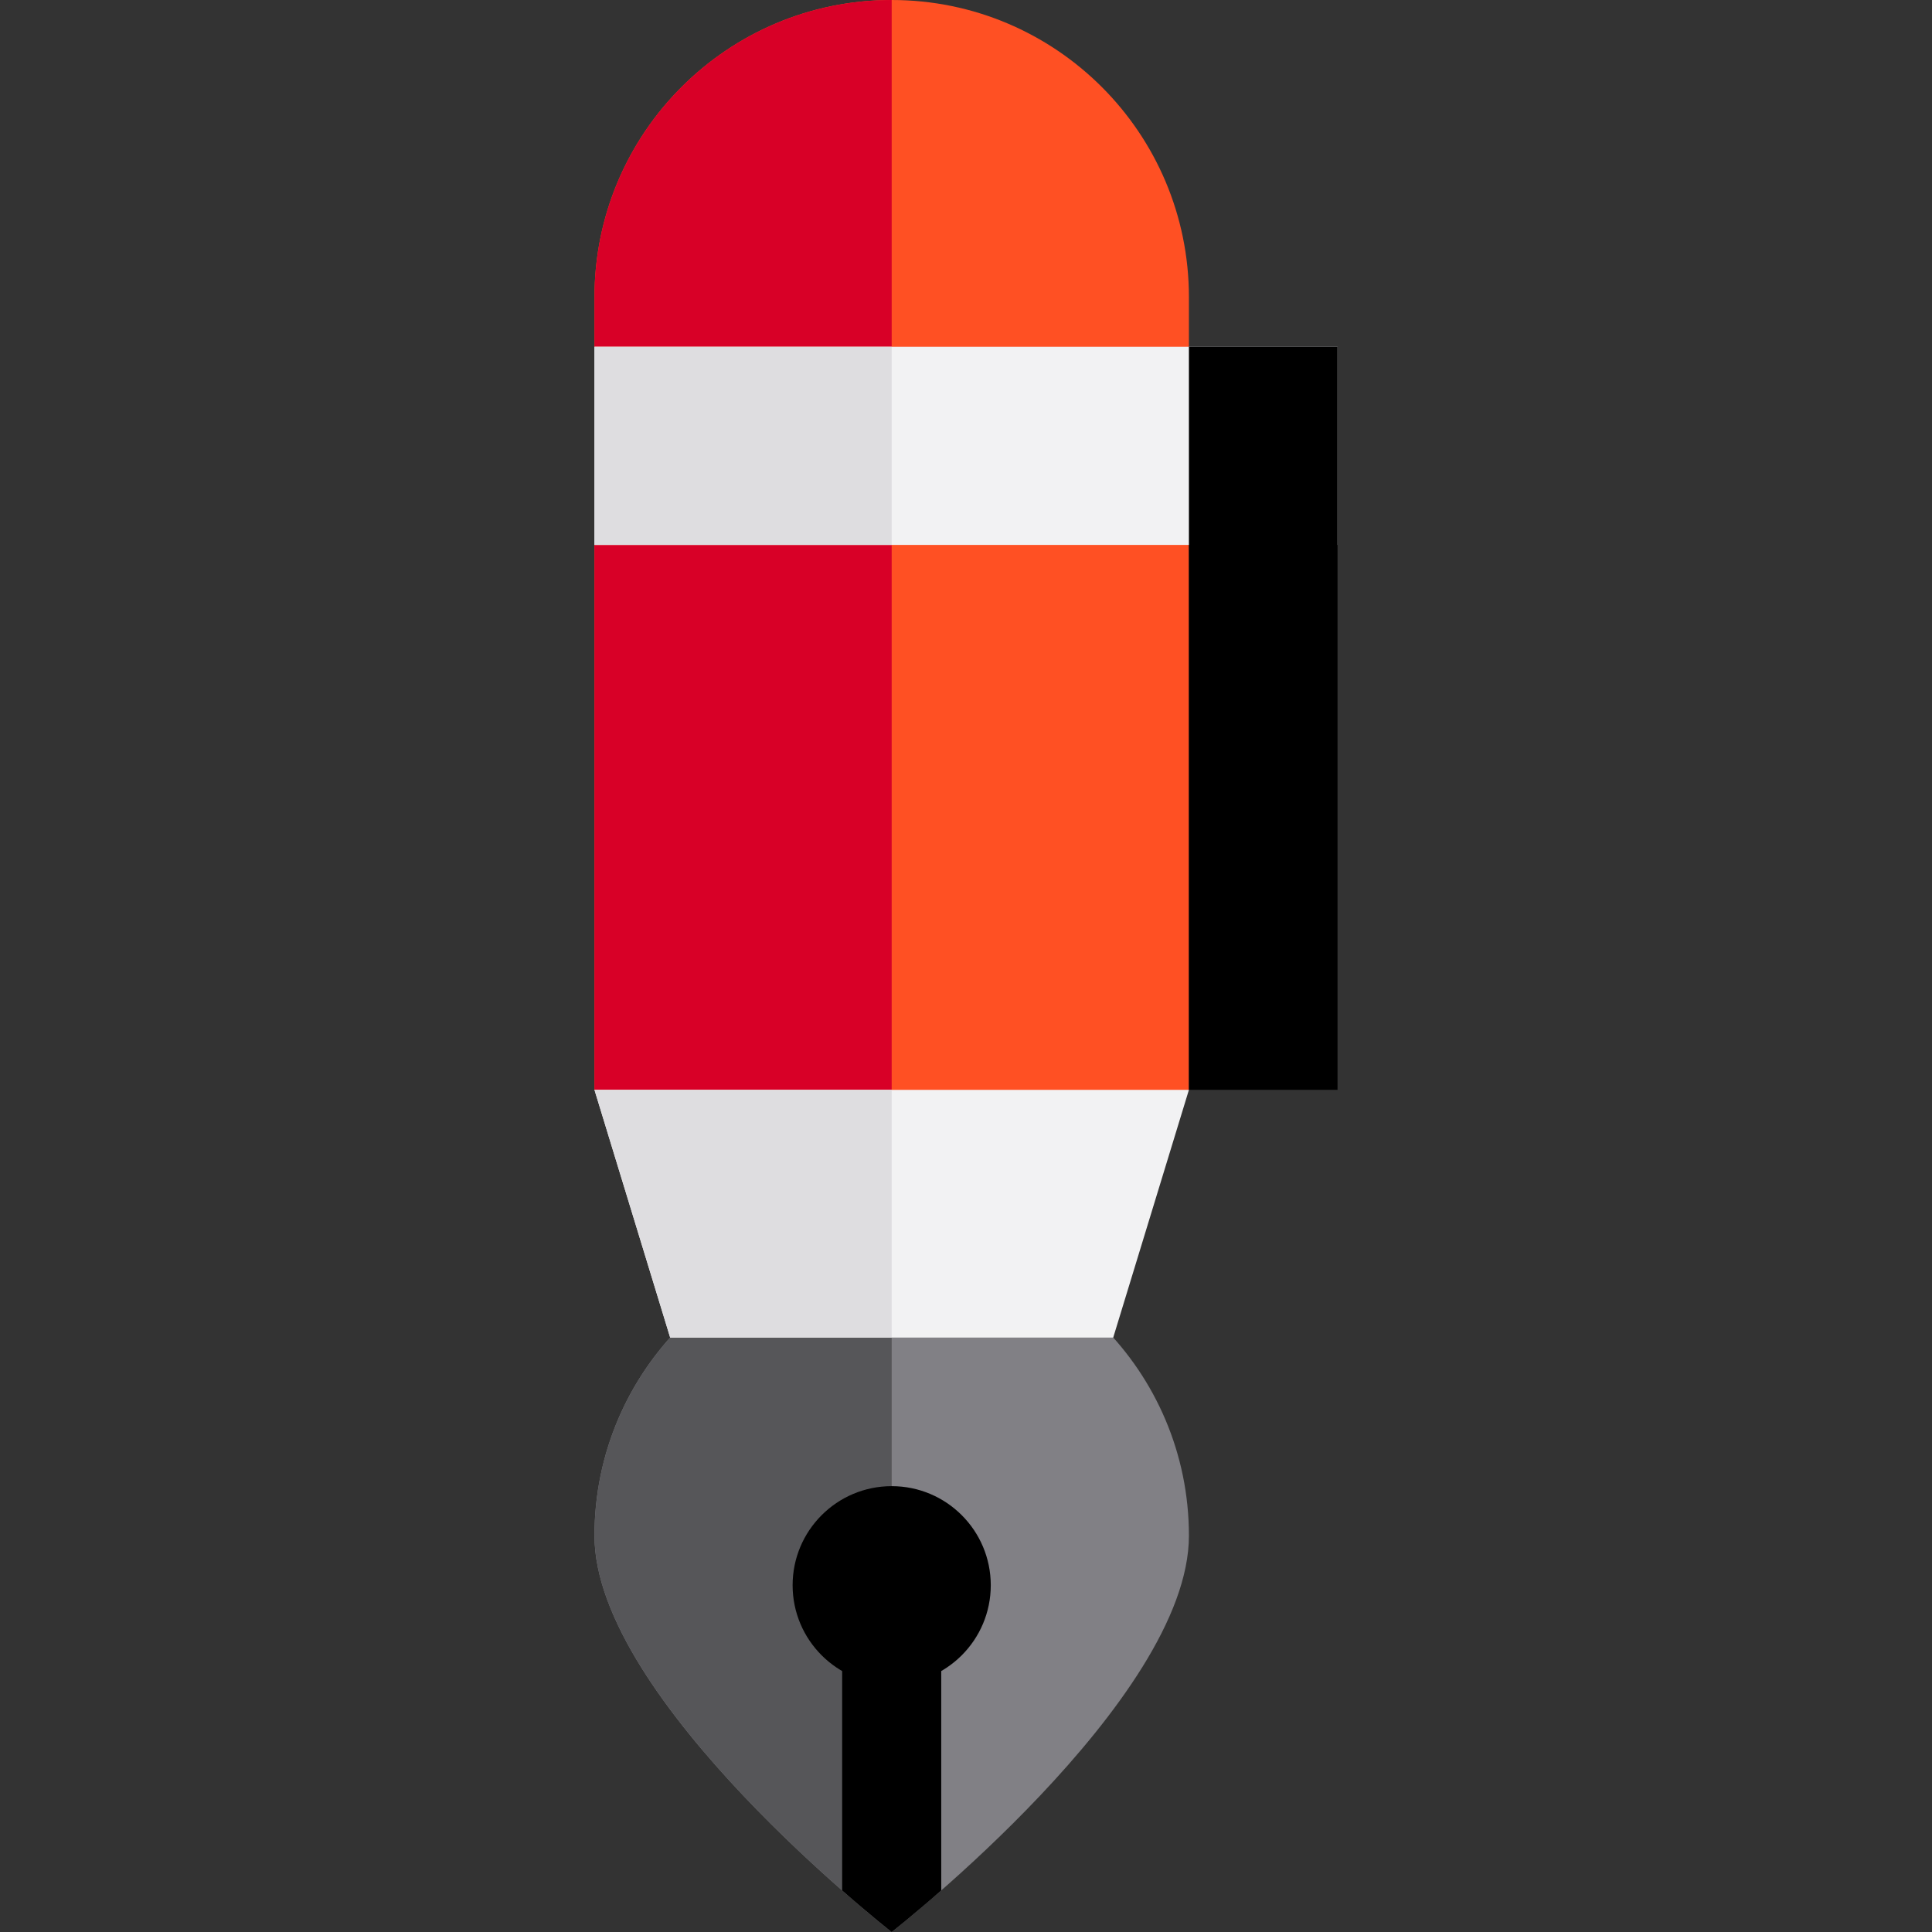
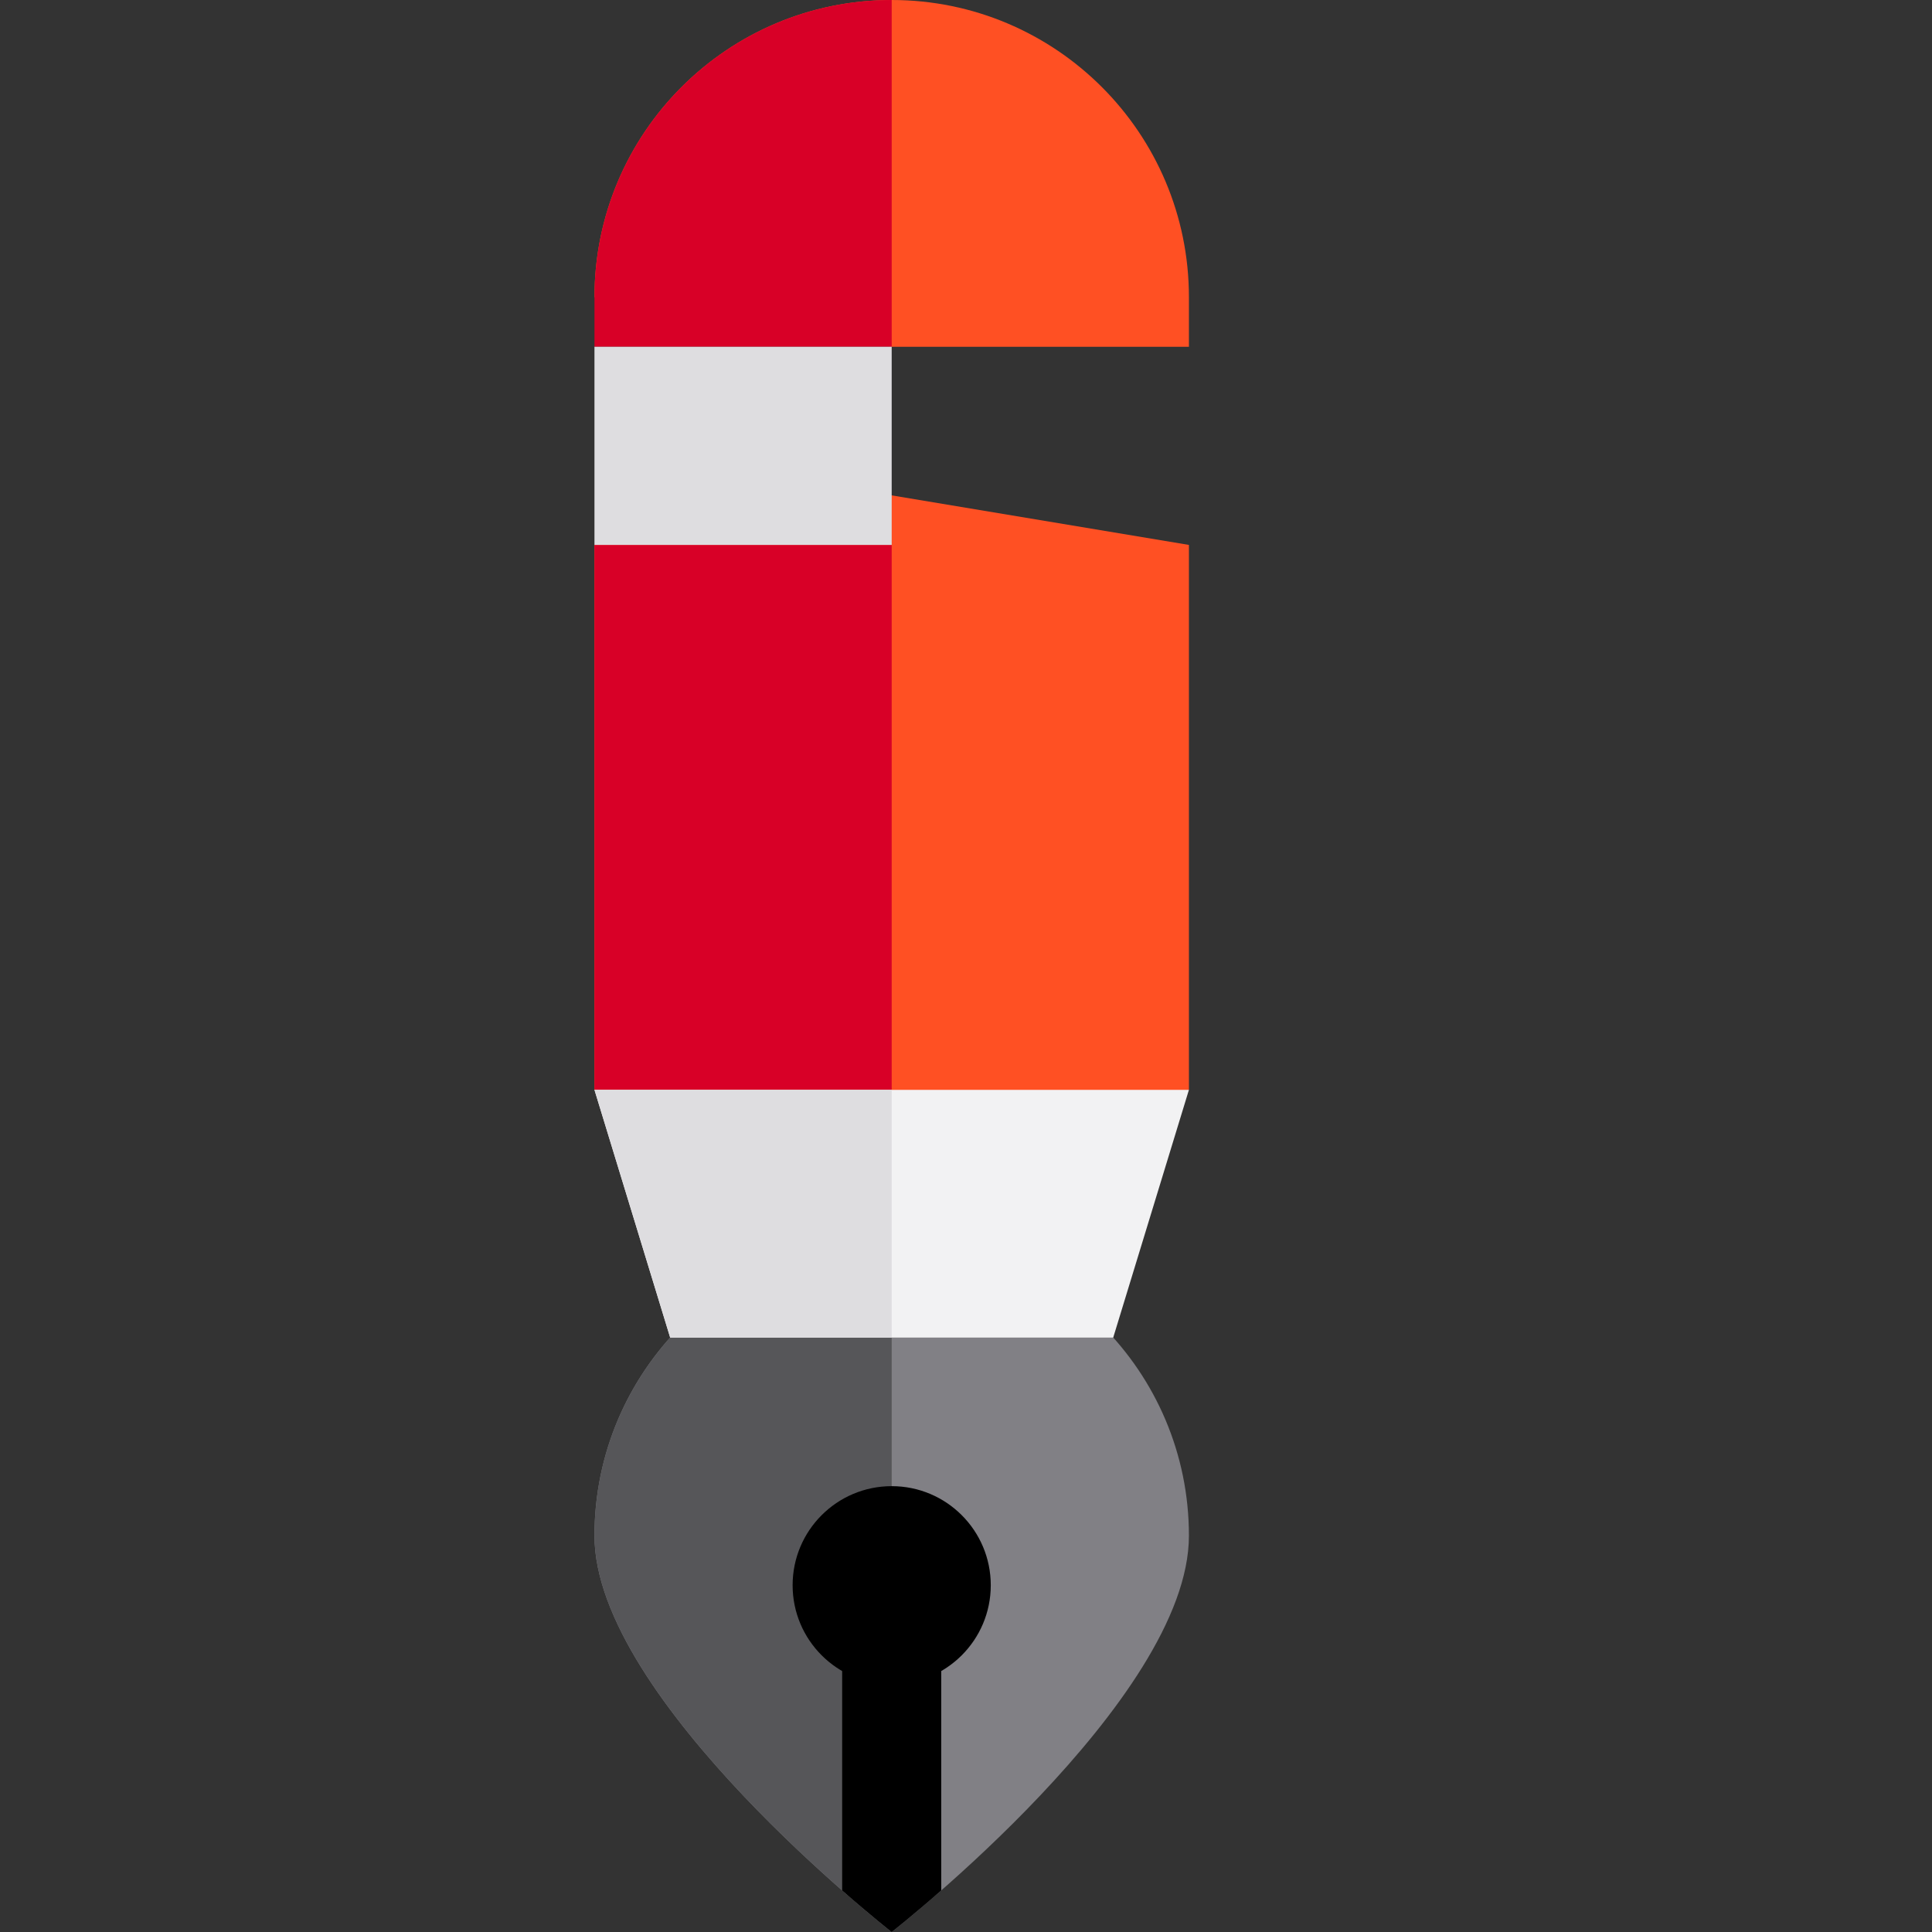
<svg xmlns="http://www.w3.org/2000/svg" version="1.1" id="Layer_1" viewBox="0 0 512 512" xml:space="preserve">
  <rect x="0" y="0" width="512" height="512" fill="#333333" stroke="none" />
  <g>
-     <path style="fill:#FF5023;" d="M315.077,91.897V78.769C315.077,35.266,279.811,0,236.308,0s-78.769,35.266-78.769,78.769v13.128   l78.769,13.128L315.077,91.897z" />
+     <path style="fill:#FF5023;" d="M315.077,91.897V78.769C315.077,35.266,279.811,0,236.308,0s-78.769,35.266-78.769,78.769l78.769,13.128L315.077,91.897z" />
    <polygon style="fill:#FF5023;" points="157.538,144.41 157.538,288.821 236.308,301.949 315.077,288.821 315.077,144.41    236.308,131.282  " />
  </g>
  <g>
    <path style="fill:#D80027;" d="M157.538,144.41v144.41h78.769c0-65.678,0-50.58,0-144.41H157.538z" />
    <path style="fill:#D80027;" d="M236.308,91.897V0c-43.503,0-78.769,35.266-78.769,78.769v13.128H236.308z" />
  </g>
  <path style="fill:#818085;" d="M315.077,406.974c0,43.503-78.769,105.026-78.769,105.026s-78.769-61.523-78.769-105.026  s35.266-78.769,78.769-78.769C279.811,328.204,315.077,363.47,315.077,406.974z" />
  <path style="fill:#565659;" d="M236.308,512c0,0-78.769-61.523-78.769-105.026s35.266-78.769,78.769-78.769  C236.308,384.656,236.308,512,236.308,512z" />
  <circle cx="236.308" cy="420.103" r="26.256" />
  <path d="M223.179,420.103v80.885c7.835,6.875,13.128,11.012,13.128,11.012s5.293-4.137,13.128-11.012v-80.885H223.179z" />
  <polygon style="fill:#F2F2F3;" points="236.308,288.821 157.538,288.821 177.6,354.462 236.308,354.462 295.016,354.462   315.077,288.821 " />
  <polygon style="fill:#DEDDE0;" points="236.308,354.462 236.308,288.821 157.538,288.821 177.6,354.462 " />
-   <rect x="157.538" y="91.897" style="fill:#F2F2F3;" width="196.923" height="52.513" />
  <rect x="157.538" y="91.897" style="fill:#DEDDE0;" width="78.769" height="52.513" />
-   <rect x="315.077" y="91.897" width="39.385" height="196.923" />
</svg>